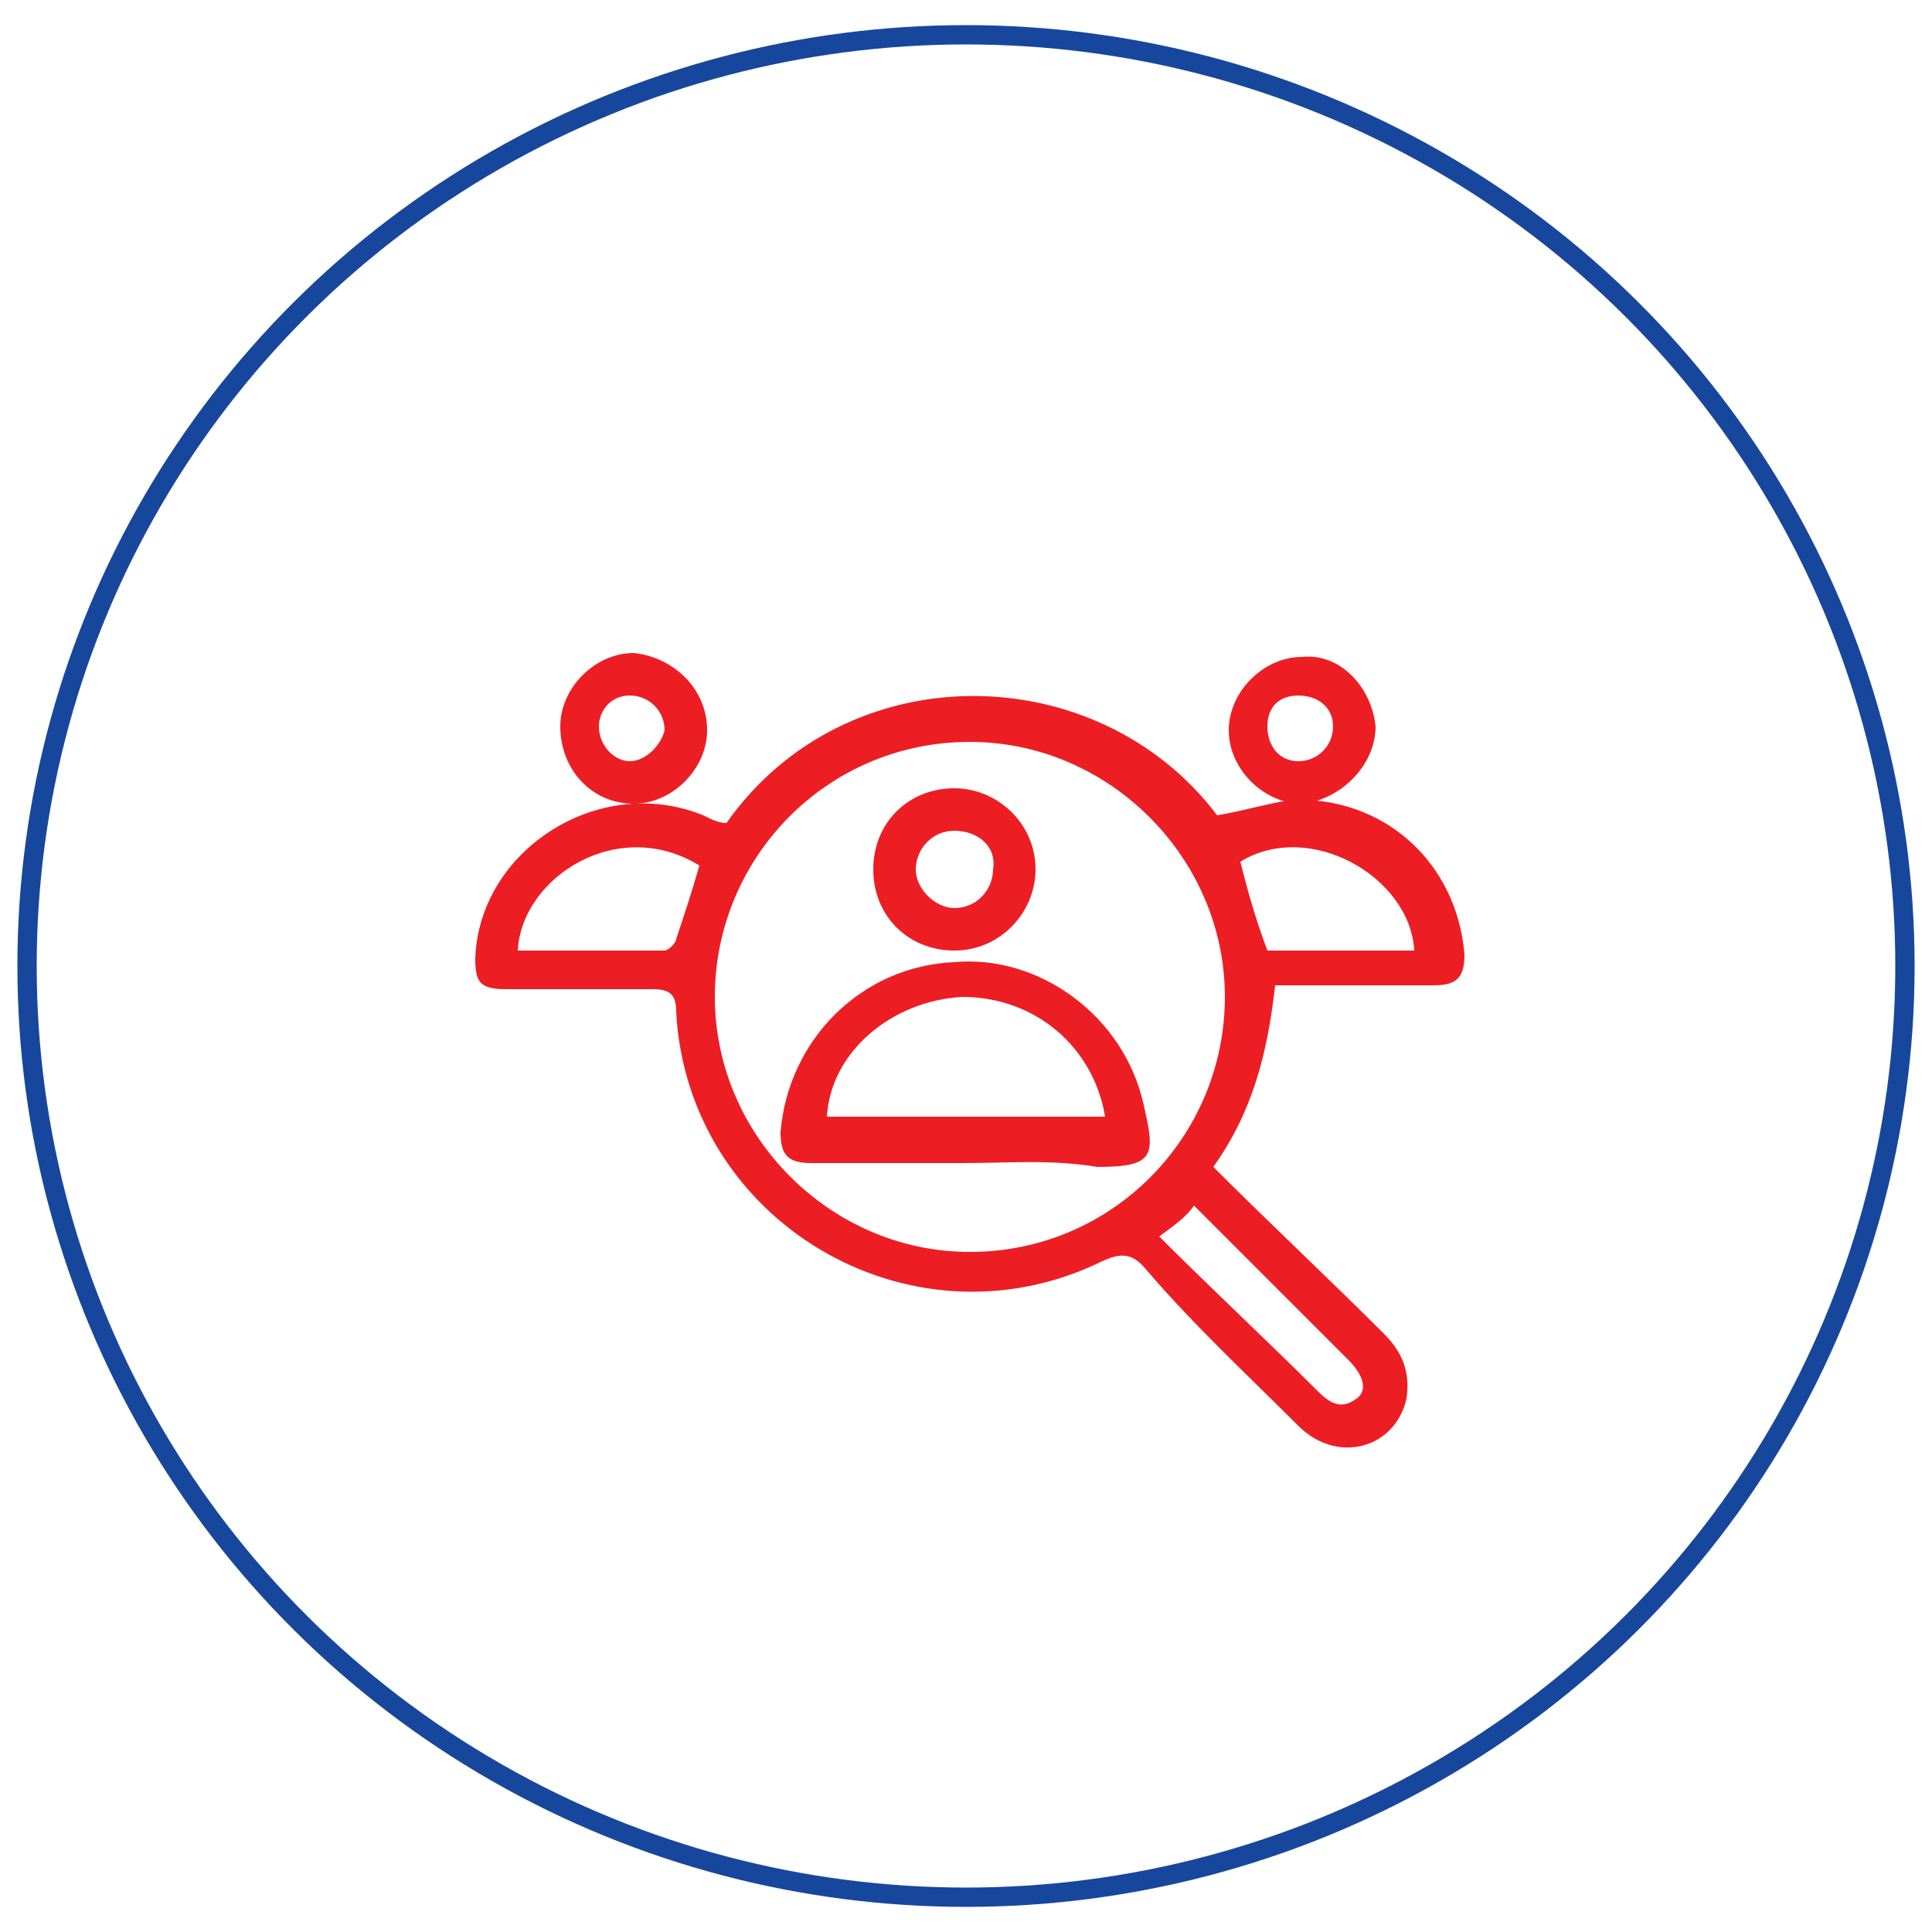
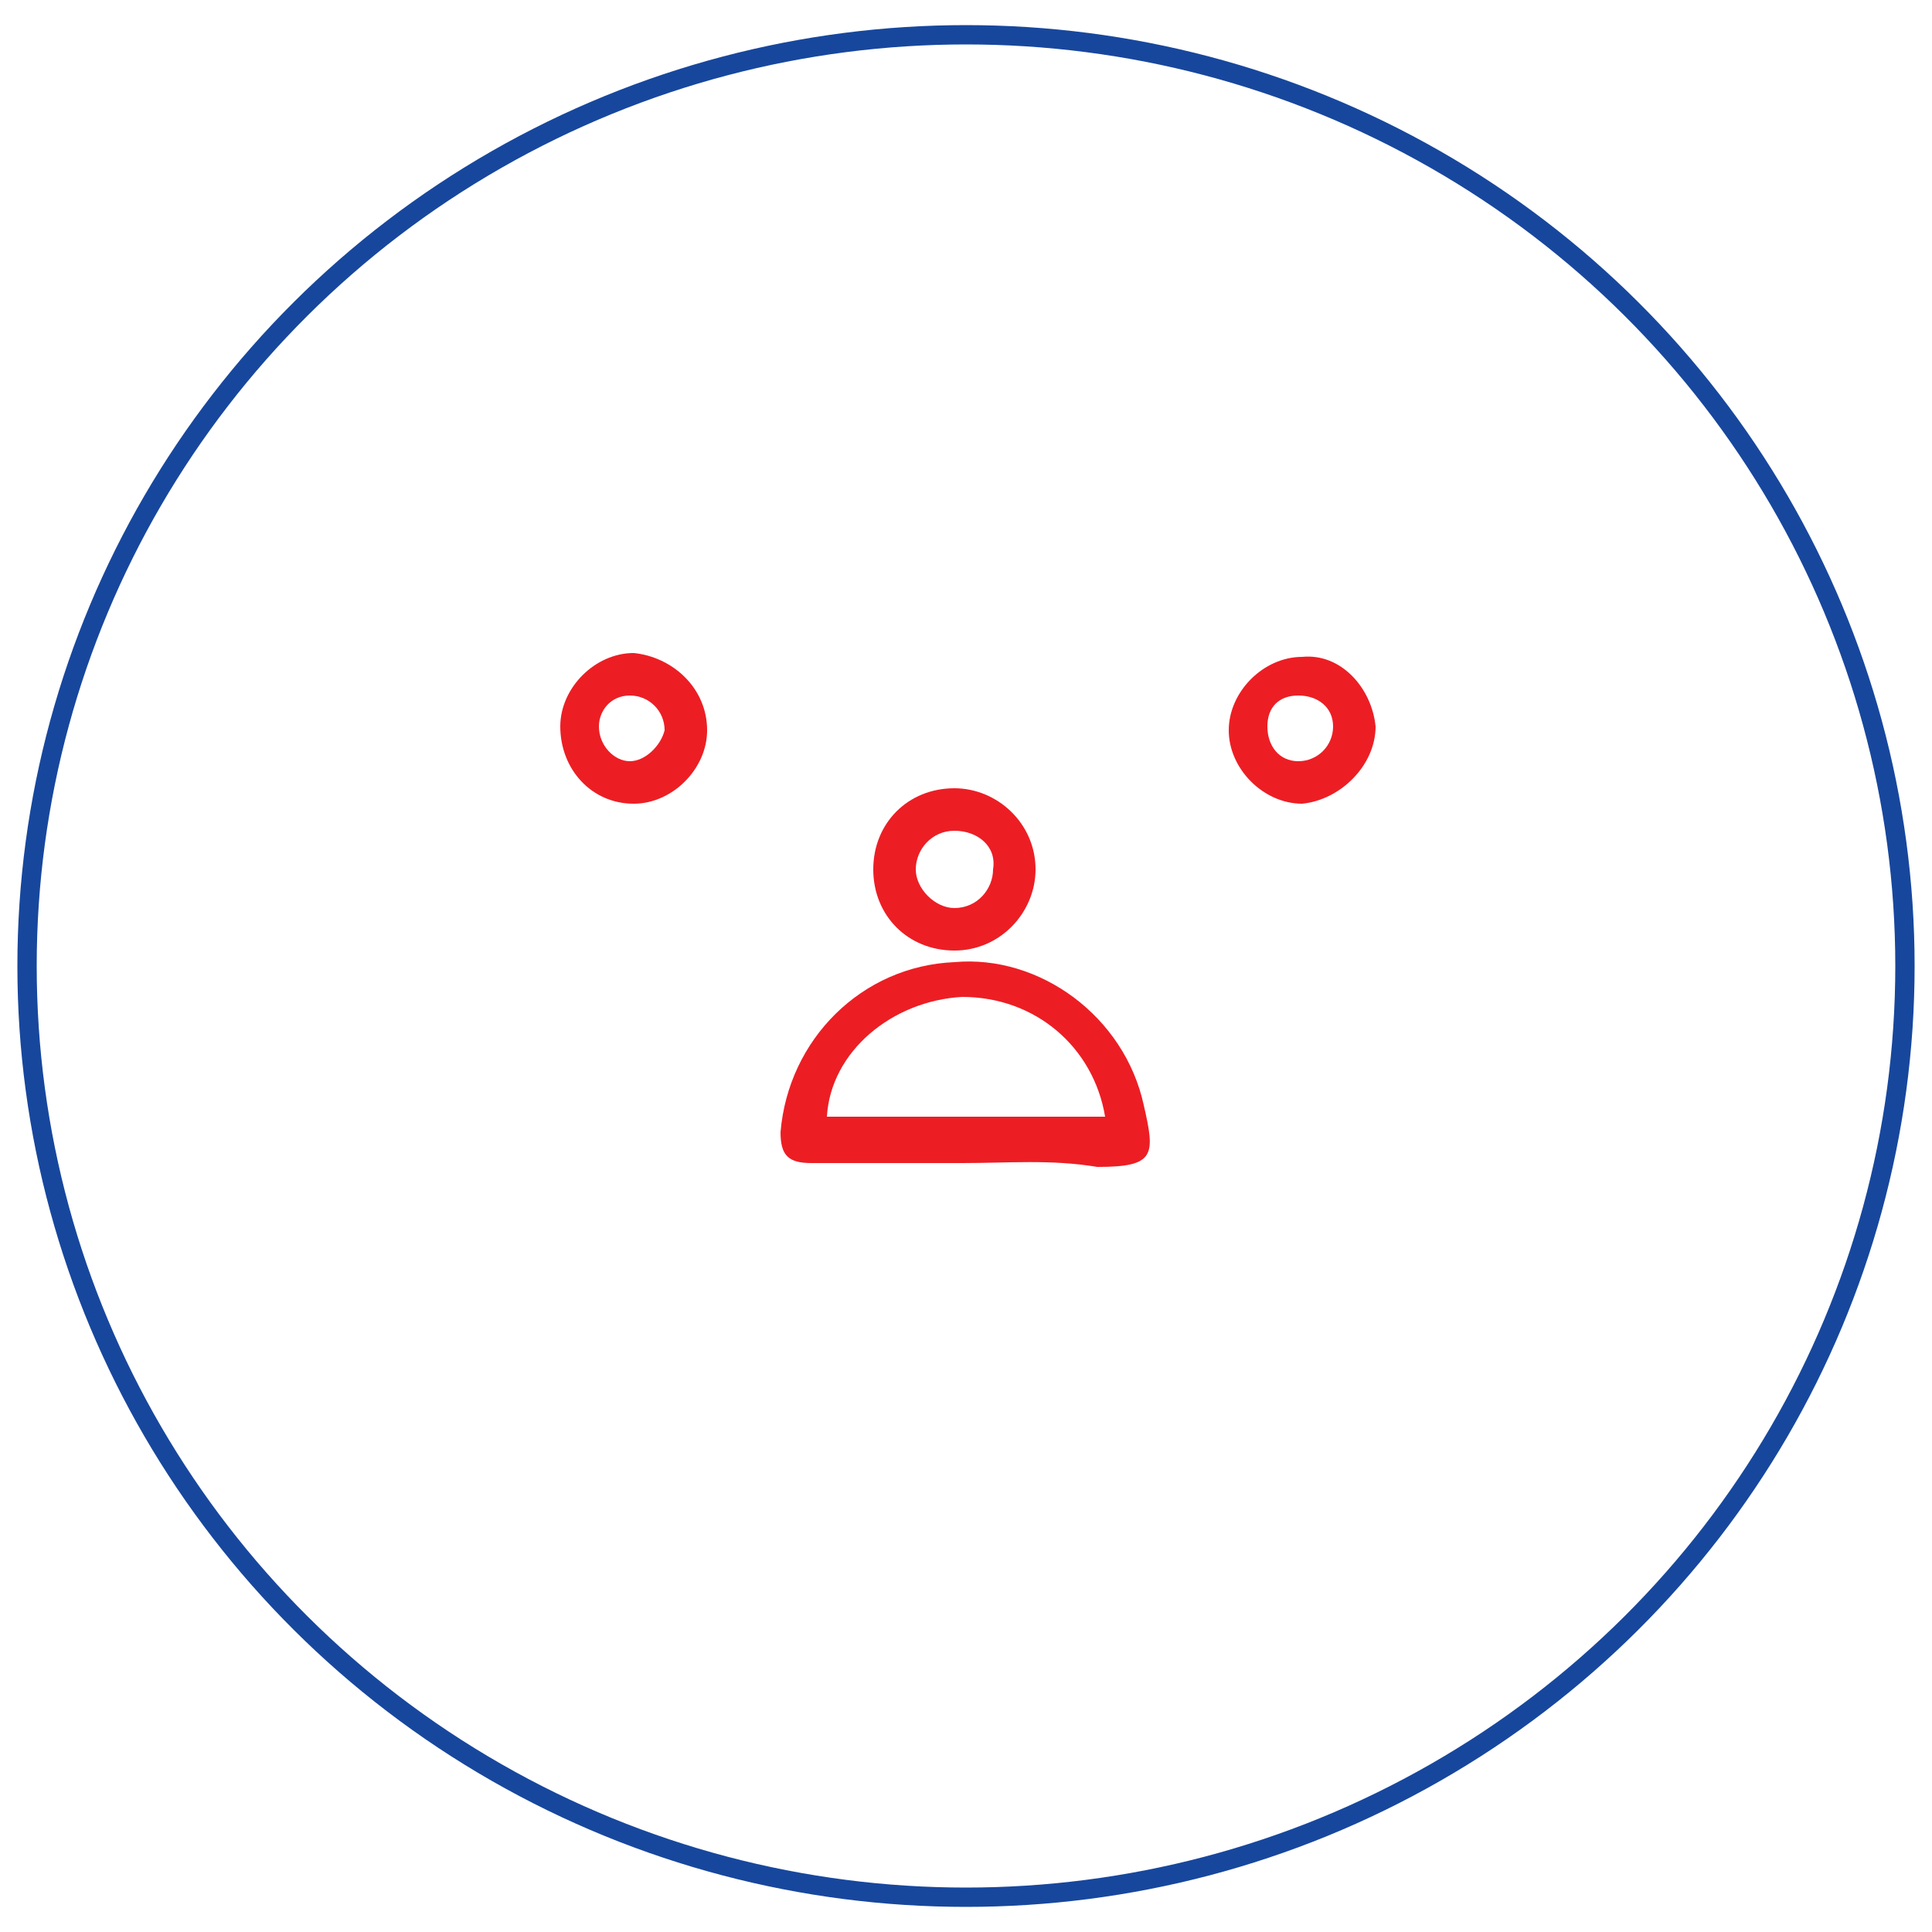
<svg xmlns="http://www.w3.org/2000/svg" version="1.0" id="Layer_1" x="0px" y="0px" viewBox="0 0 50 50" style="enable-background:new 0 0 50 50;" xml:space="preserve">
  <style type="text/css">
	.st0{fill:#EC1E24;}
	.st1{fill:none;stroke:#17479D;stroke-width:0.5;stroke-miterlimit:10;}
</style>
  <g>
    <g>
-       <path class="st0" d="M31.4,30.2c1.5,1.5,3,2.9,4.4,4.3c0.5,0.5,0.7,1,0.6,1.7c-0.3,1.3-1.8,1.7-2.8,0.7c-1.3-1.3-2.7-2.6-3.9-4    c-0.4-0.5-0.7-0.5-1.3-0.2c-4.9,2.3-10.6-1.1-10.9-6.5c0-0.4-0.1-0.6-0.6-0.6c-1.3,0-2.5,0-3.8,0c-0.7,0-0.8-0.2-0.8-0.8    c0.1-2.8,3.2-4.8,5.9-3.7c0.2,0.1,0.4,0.2,0.6,0.2c3.1-4.4,9.6-4.3,12.7-0.2c0.6-0.1,1.3-0.3,1.9-0.4c2.4-0.1,4.3,1.6,4.5,4    c0,0.6-0.2,0.8-0.8,0.8c-1.4,0-2.7,0-4.1,0C32.8,27.3,32.4,28.8,31.4,30.2z M31.7,25.8c0-3.6-3-6.6-6.6-6.6c-3.7,0-6.6,3-6.6,6.6    c0,3.6,3,6.6,6.6,6.6C28.8,32.4,31.7,29.4,31.7,25.8z M18.1,22.4c-2.1-1.3-4.6,0.3-4.7,2.2c1.3,0,2.6,0,3.8,0    c0.1,0,0.3-0.2,0.3-0.3C17.7,23.7,17.9,23.1,18.1,22.4z M32.8,24.6c1.3,0,2.5,0,3.8,0c-0.1-1.9-2.7-3.4-4.5-2.3    C32.3,23.1,32.5,23.8,32.8,24.6z M30,32c1.4,1.4,2.8,2.7,4.1,4c0.3,0.3,0.6,0.5,1,0.2c0.3-0.2,0.2-0.6-0.2-1    c-1.2-1.2-2.5-2.5-3.7-3.7c-0.1-0.1-0.2-0.2-0.3-0.3C30.7,31.5,30.4,31.7,30,32z" />
      <path class="st0" d="M18.3,18.9c0,1-0.9,1.9-1.9,1.9c-1.1,0-1.9-0.9-1.9-2c0-1,0.9-1.9,1.9-1.9C17.4,17,18.3,17.8,18.3,18.9z     M16.3,18c-0.5,0-0.8,0.4-0.8,0.8c0,0.5,0.4,0.9,0.8,0.9c0.4,0,0.8-0.4,0.9-0.8C17.2,18.4,16.8,18,16.3,18z" />
      <path class="st0" d="M35.6,18.8c0,1-0.9,1.9-1.9,2c-1,0-1.9-0.9-1.9-1.9c0-1,0.9-1.9,1.9-1.9C34.7,16.9,35.5,17.8,35.6,18.8z     M33.6,19.7c0.5,0,0.9-0.4,0.9-0.9c0-0.5-0.4-0.8-0.9-0.8c-0.5,0-0.8,0.3-0.8,0.8C32.8,19.3,33.1,19.7,33.6,19.7z" />
      <path class="st0" d="M24.9,30.1c-1.3,0-2.6,0-3.9,0c-0.6,0-0.8-0.2-0.8-0.8c0.2-2.4,2.1-4.3,4.5-4.4c2.2-0.2,4.4,1.4,4.9,3.7    c0.3,1.3,0.3,1.6-1.2,1.6C27.2,30,26.1,30.1,24.9,30.1z M21.4,28.9c2.4,0,4.8,0,7.2,0c-0.3-1.8-1.8-3.1-3.7-3.1    C23.1,25.9,21.5,27.2,21.4,28.9z" />
      <path class="st0" d="M24.7,24.6c-1.2,0-2.1-0.9-2.1-2.1c0-1.2,0.9-2.1,2.1-2.1c1.1,0,2.1,0.9,2.1,2.1    C26.8,23.6,25.9,24.6,24.7,24.6z M24.7,21.5c-0.6,0-1,0.5-1,1c0,0.5,0.5,1,1,1c0.6,0,1-0.5,1-1C25.8,21.9,25.3,21.5,24.7,21.5z" />
    </g>
    <ellipse class="st1" cx="25" cy="25" rx="24.3" ry="24.1" />
  </g>
</svg>